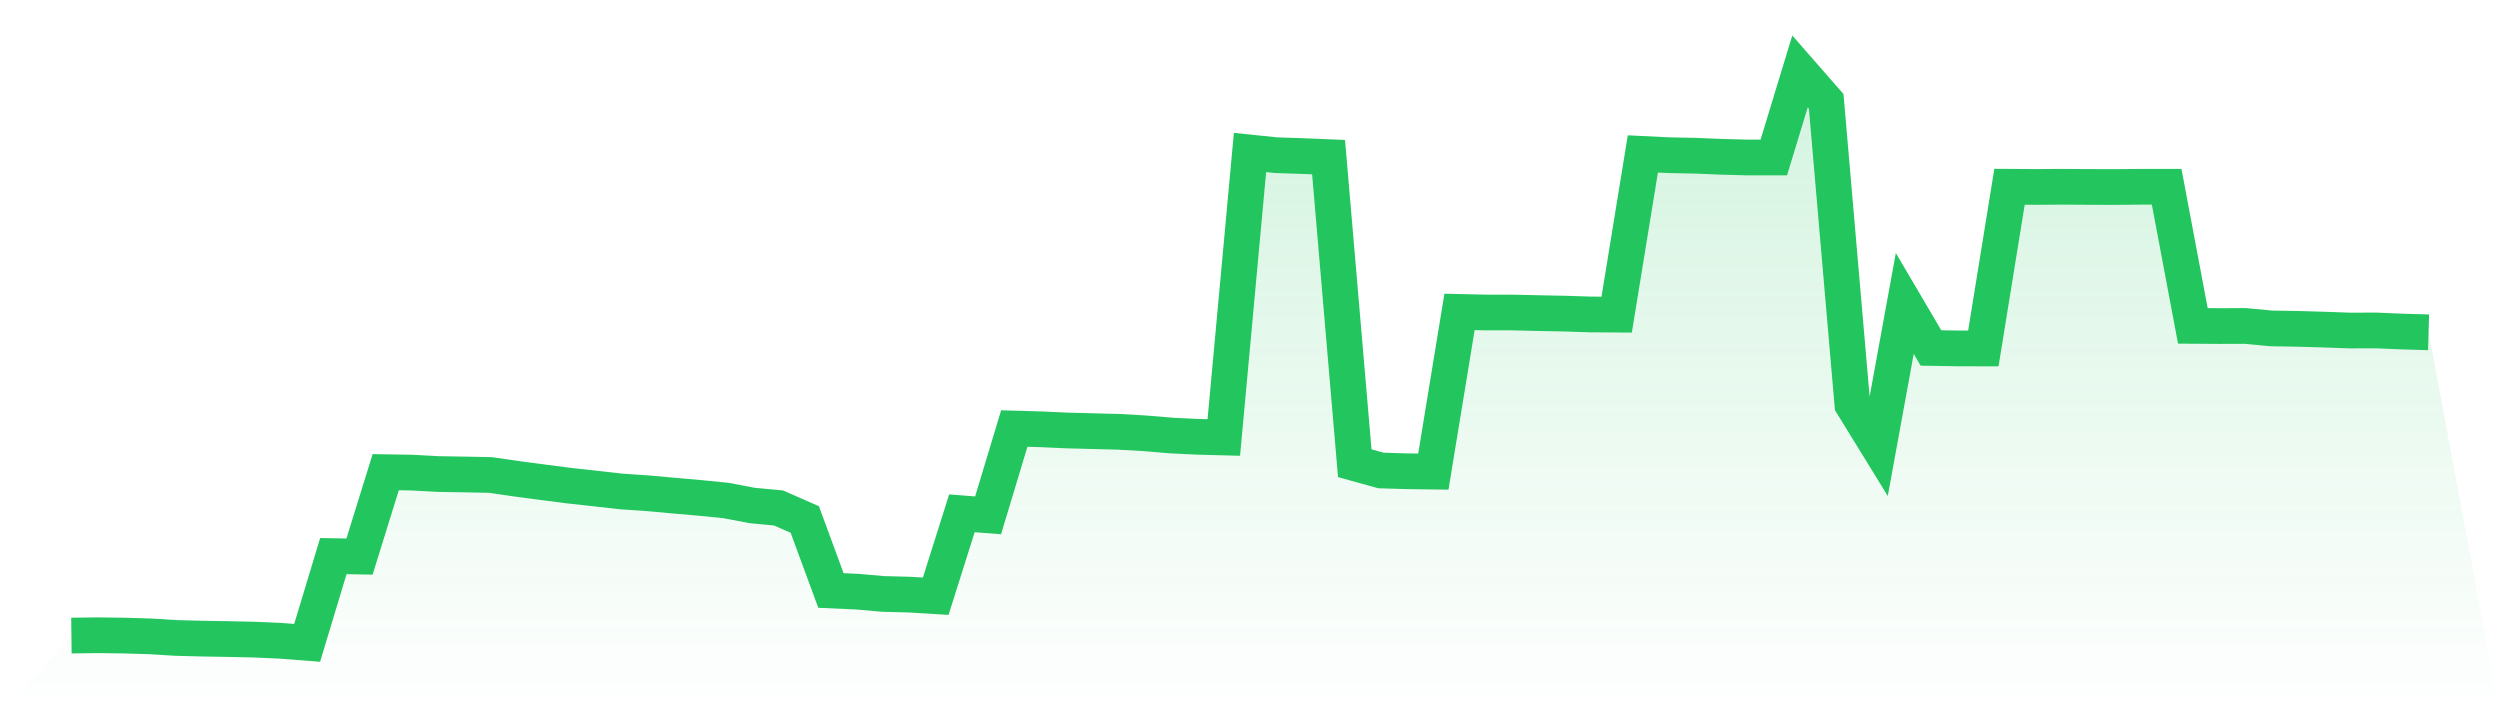
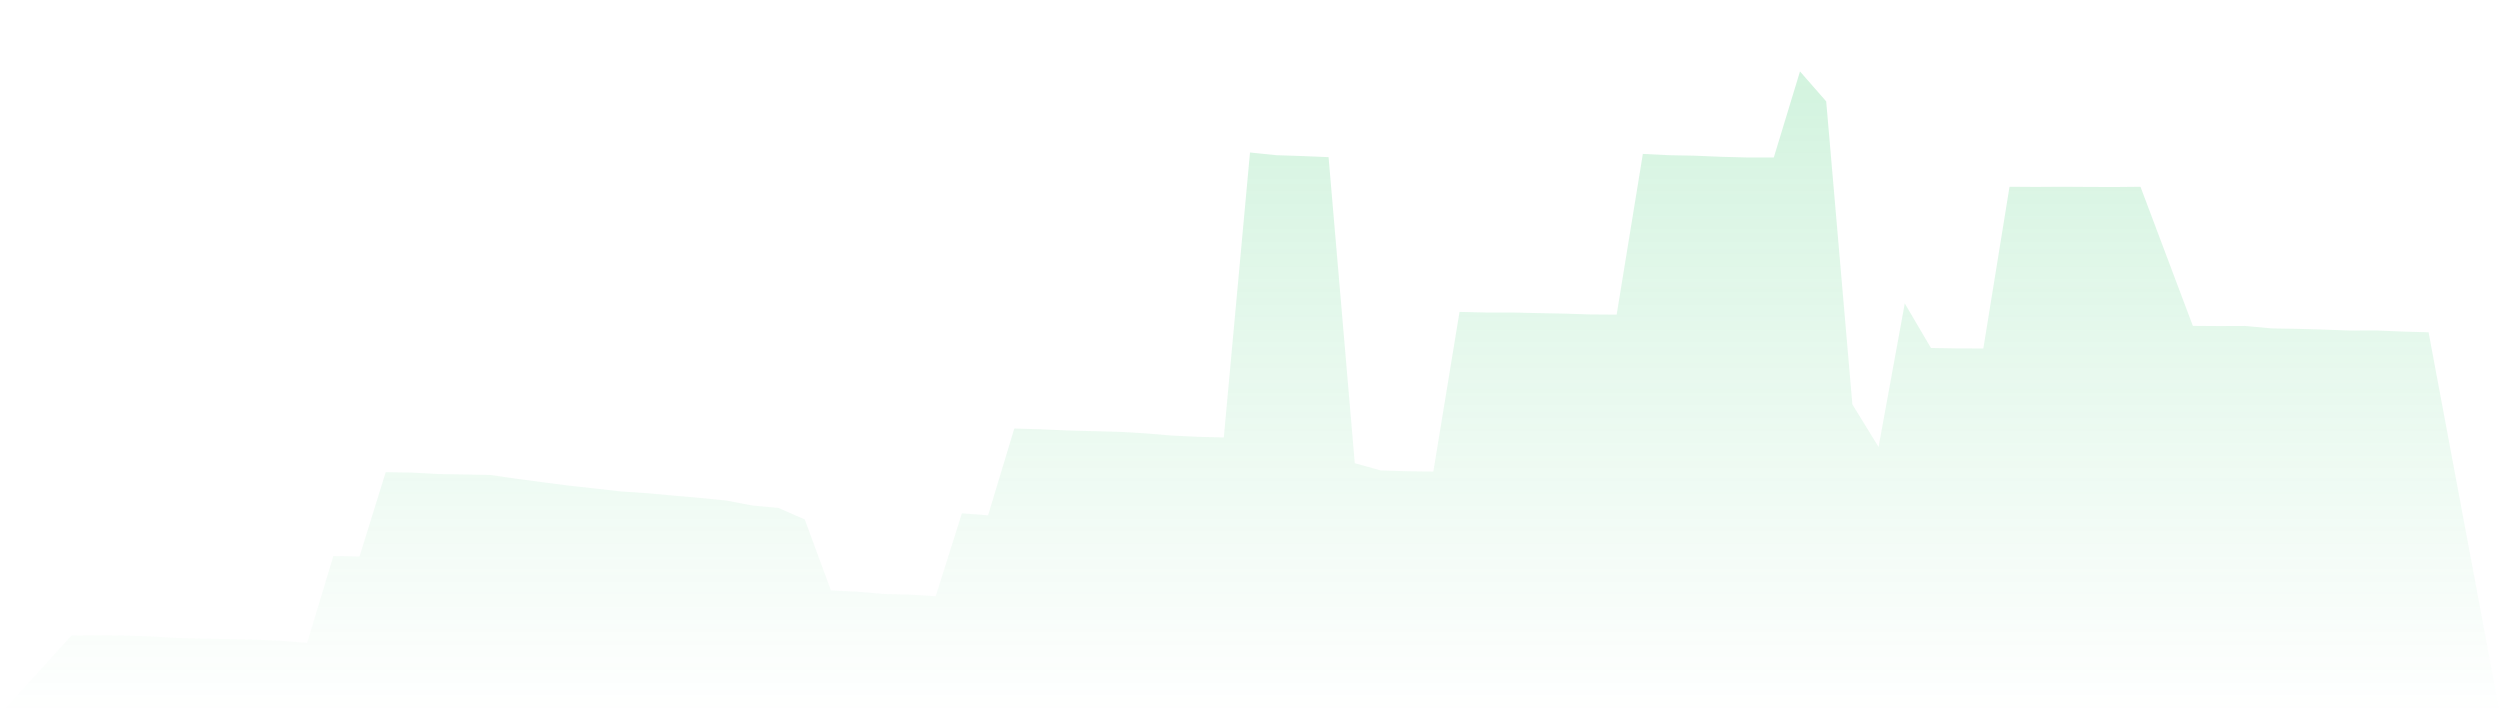
<svg xmlns="http://www.w3.org/2000/svg" viewBox="0 0 140 40">
  <defs>
    <linearGradient id="gradient" x1="0" x2="0" y1="0" y2="1">
      <stop offset="0%" stop-color="#22c55e" stop-opacity="0.2" />
      <stop offset="100%" stop-color="#22c55e" stop-opacity="0" />
    </linearGradient>
  </defs>
-   <path d="M4,35.592 L4,35.592 L5.467,35.574 L6.933,35.592 L8.4,35.635 L9.867,35.725 L11.333,35.763 L12.8,35.787 L14.267,35.82 L15.733,35.886 L17.2,36 L18.667,31.143 L20.133,31.167 L21.6,26.442 L23.067,26.466 L24.533,26.546 L26,26.57 L27.467,26.599 L28.933,26.812 L30.4,27.006 L31.867,27.196 L33.333,27.357 L34.8,27.523 L36.267,27.622 L37.733,27.755 L39.2,27.883 L40.667,28.03 L42.133,28.309 L43.6,28.447 L45.067,29.091 L46.533,33.067 L48,33.133 L49.467,33.261 L50.933,33.299 L52.4,33.389 L53.867,28.745 L55.333,28.859 L56.8,23.997 L58.267,24.04 L59.733,24.106 L61.2,24.144 L62.667,24.182 L64.133,24.267 L65.6,24.39 L67.067,24.461 L68.533,24.499 L70,8.54 L71.467,8.691 L72.933,8.739 L74.4,8.8 L75.867,25.94 L77.333,26.347 L78.8,26.39 L80.267,26.409 L81.733,17.467 L83.2,17.5 L84.667,17.5 L86.133,17.534 L87.6,17.562 L89.067,17.609 L90.533,17.619 L92,8.62 L93.467,8.691 L94.933,8.72 L96.4,8.781 L97.867,8.819 L99.333,8.819 L100.8,4 L102.267,5.677 L103.733,22.647 L105.2,25.03 L106.667,16.993 L108.133,19.486 L109.6,19.51 L111.067,19.514 L112.533,10.459 L114,10.468 L115.467,10.459 L116.933,10.468 L118.4,10.473 L119.867,10.459 L121.333,10.459 L122.8,18.249 L124.267,18.259 L125.733,18.254 L127.2,18.391 L128.667,18.415 L130.133,18.458 L131.6,18.51 L133.067,18.505 L134.533,18.567 L136,18.609 L140,40 L0,40 z" fill="url(#gradient)" />
-   <path d="M4,35.592 L4,35.592 L5.467,35.574 L6.933,35.592 L8.4,35.635 L9.867,35.725 L11.333,35.763 L12.8,35.787 L14.267,35.82 L15.733,35.886 L17.2,36 L18.667,31.143 L20.133,31.167 L21.6,26.442 L23.067,26.466 L24.533,26.546 L26,26.57 L27.467,26.599 L28.933,26.812 L30.4,27.006 L31.867,27.196 L33.333,27.357 L34.8,27.523 L36.267,27.622 L37.733,27.755 L39.2,27.883 L40.667,28.03 L42.133,28.309 L43.6,28.447 L45.067,29.091 L46.533,33.067 L48,33.133 L49.467,33.261 L50.933,33.299 L52.4,33.389 L53.867,28.745 L55.333,28.859 L56.8,23.997 L58.267,24.04 L59.733,24.106 L61.2,24.144 L62.667,24.182 L64.133,24.267 L65.6,24.39 L67.067,24.461 L68.533,24.499 L70,8.54 L71.467,8.691 L72.933,8.739 L74.4,8.8 L75.867,25.94 L77.333,26.347 L78.8,26.39 L80.267,26.409 L81.733,17.467 L83.2,17.5 L84.667,17.5 L86.133,17.534 L87.6,17.562 L89.067,17.609 L90.533,17.619 L92,8.62 L93.467,8.691 L94.933,8.72 L96.4,8.781 L97.867,8.819 L99.333,8.819 L100.8,4 L102.267,5.677 L103.733,22.647 L105.2,25.03 L106.667,16.993 L108.133,19.486 L109.6,19.51 L111.067,19.514 L112.533,10.459 L114,10.468 L115.467,10.459 L116.933,10.468 L118.4,10.473 L119.867,10.459 L121.333,10.459 L122.8,18.249 L124.267,18.259 L125.733,18.254 L127.2,18.391 L128.667,18.415 L130.133,18.458 L131.6,18.51 L133.067,18.505 L134.533,18.567 L136,18.609" fill="none" stroke="#22c55e" stroke-width="2" />
+   <path d="M4,35.592 L4,35.592 L5.467,35.574 L6.933,35.592 L8.4,35.635 L9.867,35.725 L11.333,35.763 L12.8,35.787 L14.267,35.82 L15.733,35.886 L17.2,36 L18.667,31.143 L20.133,31.167 L21.6,26.442 L23.067,26.466 L24.533,26.546 L26,26.57 L27.467,26.599 L28.933,26.812 L30.4,27.006 L31.867,27.196 L33.333,27.357 L34.8,27.523 L36.267,27.622 L37.733,27.755 L39.2,27.883 L40.667,28.03 L42.133,28.309 L43.6,28.447 L45.067,29.091 L46.533,33.067 L48,33.133 L49.467,33.261 L50.933,33.299 L52.4,33.389 L53.867,28.745 L55.333,28.859 L56.8,23.997 L58.267,24.04 L59.733,24.106 L61.2,24.144 L62.667,24.182 L64.133,24.267 L65.6,24.39 L67.067,24.461 L68.533,24.499 L70,8.54 L71.467,8.691 L72.933,8.739 L74.4,8.8 L75.867,25.94 L77.333,26.347 L78.8,26.39 L80.267,26.409 L81.733,17.467 L83.2,17.5 L84.667,17.5 L86.133,17.534 L87.6,17.562 L89.067,17.609 L90.533,17.619 L92,8.62 L93.467,8.691 L94.933,8.72 L96.4,8.781 L97.867,8.819 L99.333,8.819 L100.8,4 L102.267,5.677 L103.733,22.647 L105.2,25.03 L106.667,16.993 L108.133,19.486 L109.6,19.51 L111.067,19.514 L112.533,10.459 L114,10.468 L115.467,10.459 L116.933,10.468 L118.4,10.473 L119.867,10.459 L122.8,18.249 L124.267,18.259 L125.733,18.254 L127.2,18.391 L128.667,18.415 L130.133,18.458 L131.6,18.51 L133.067,18.505 L134.533,18.567 L136,18.609 L140,40 L0,40 z" fill="url(#gradient)" />
</svg>